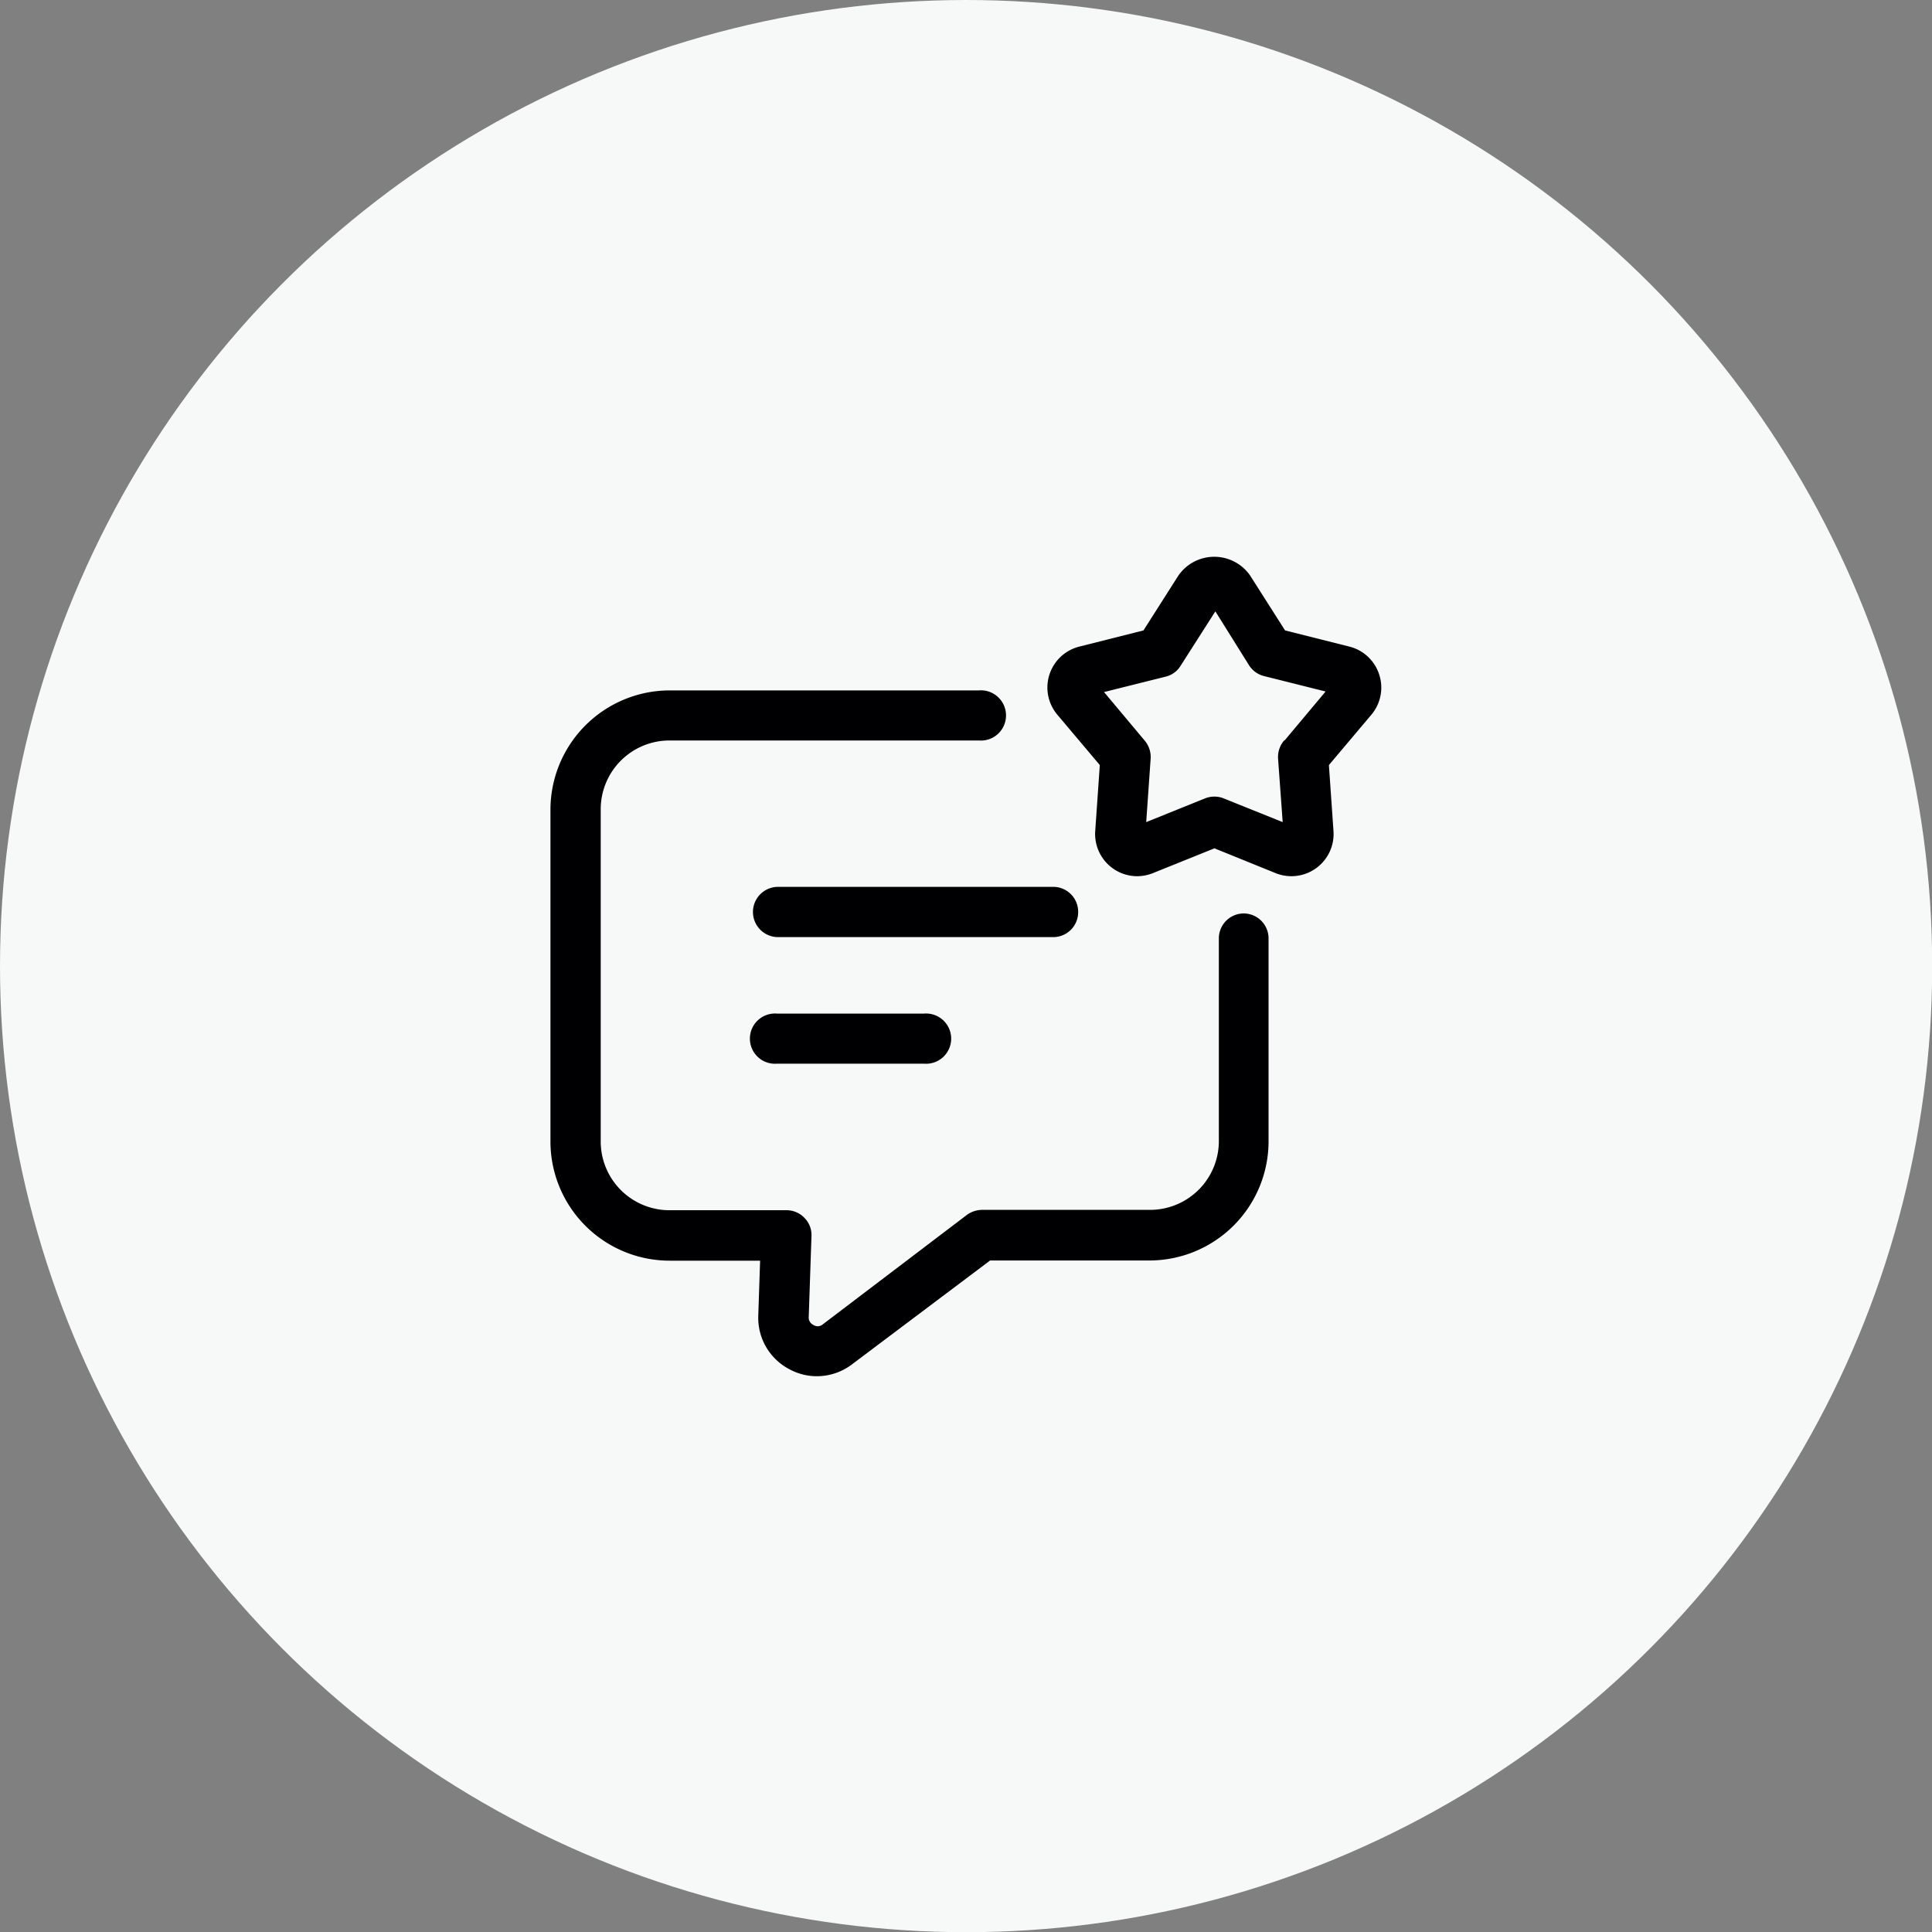
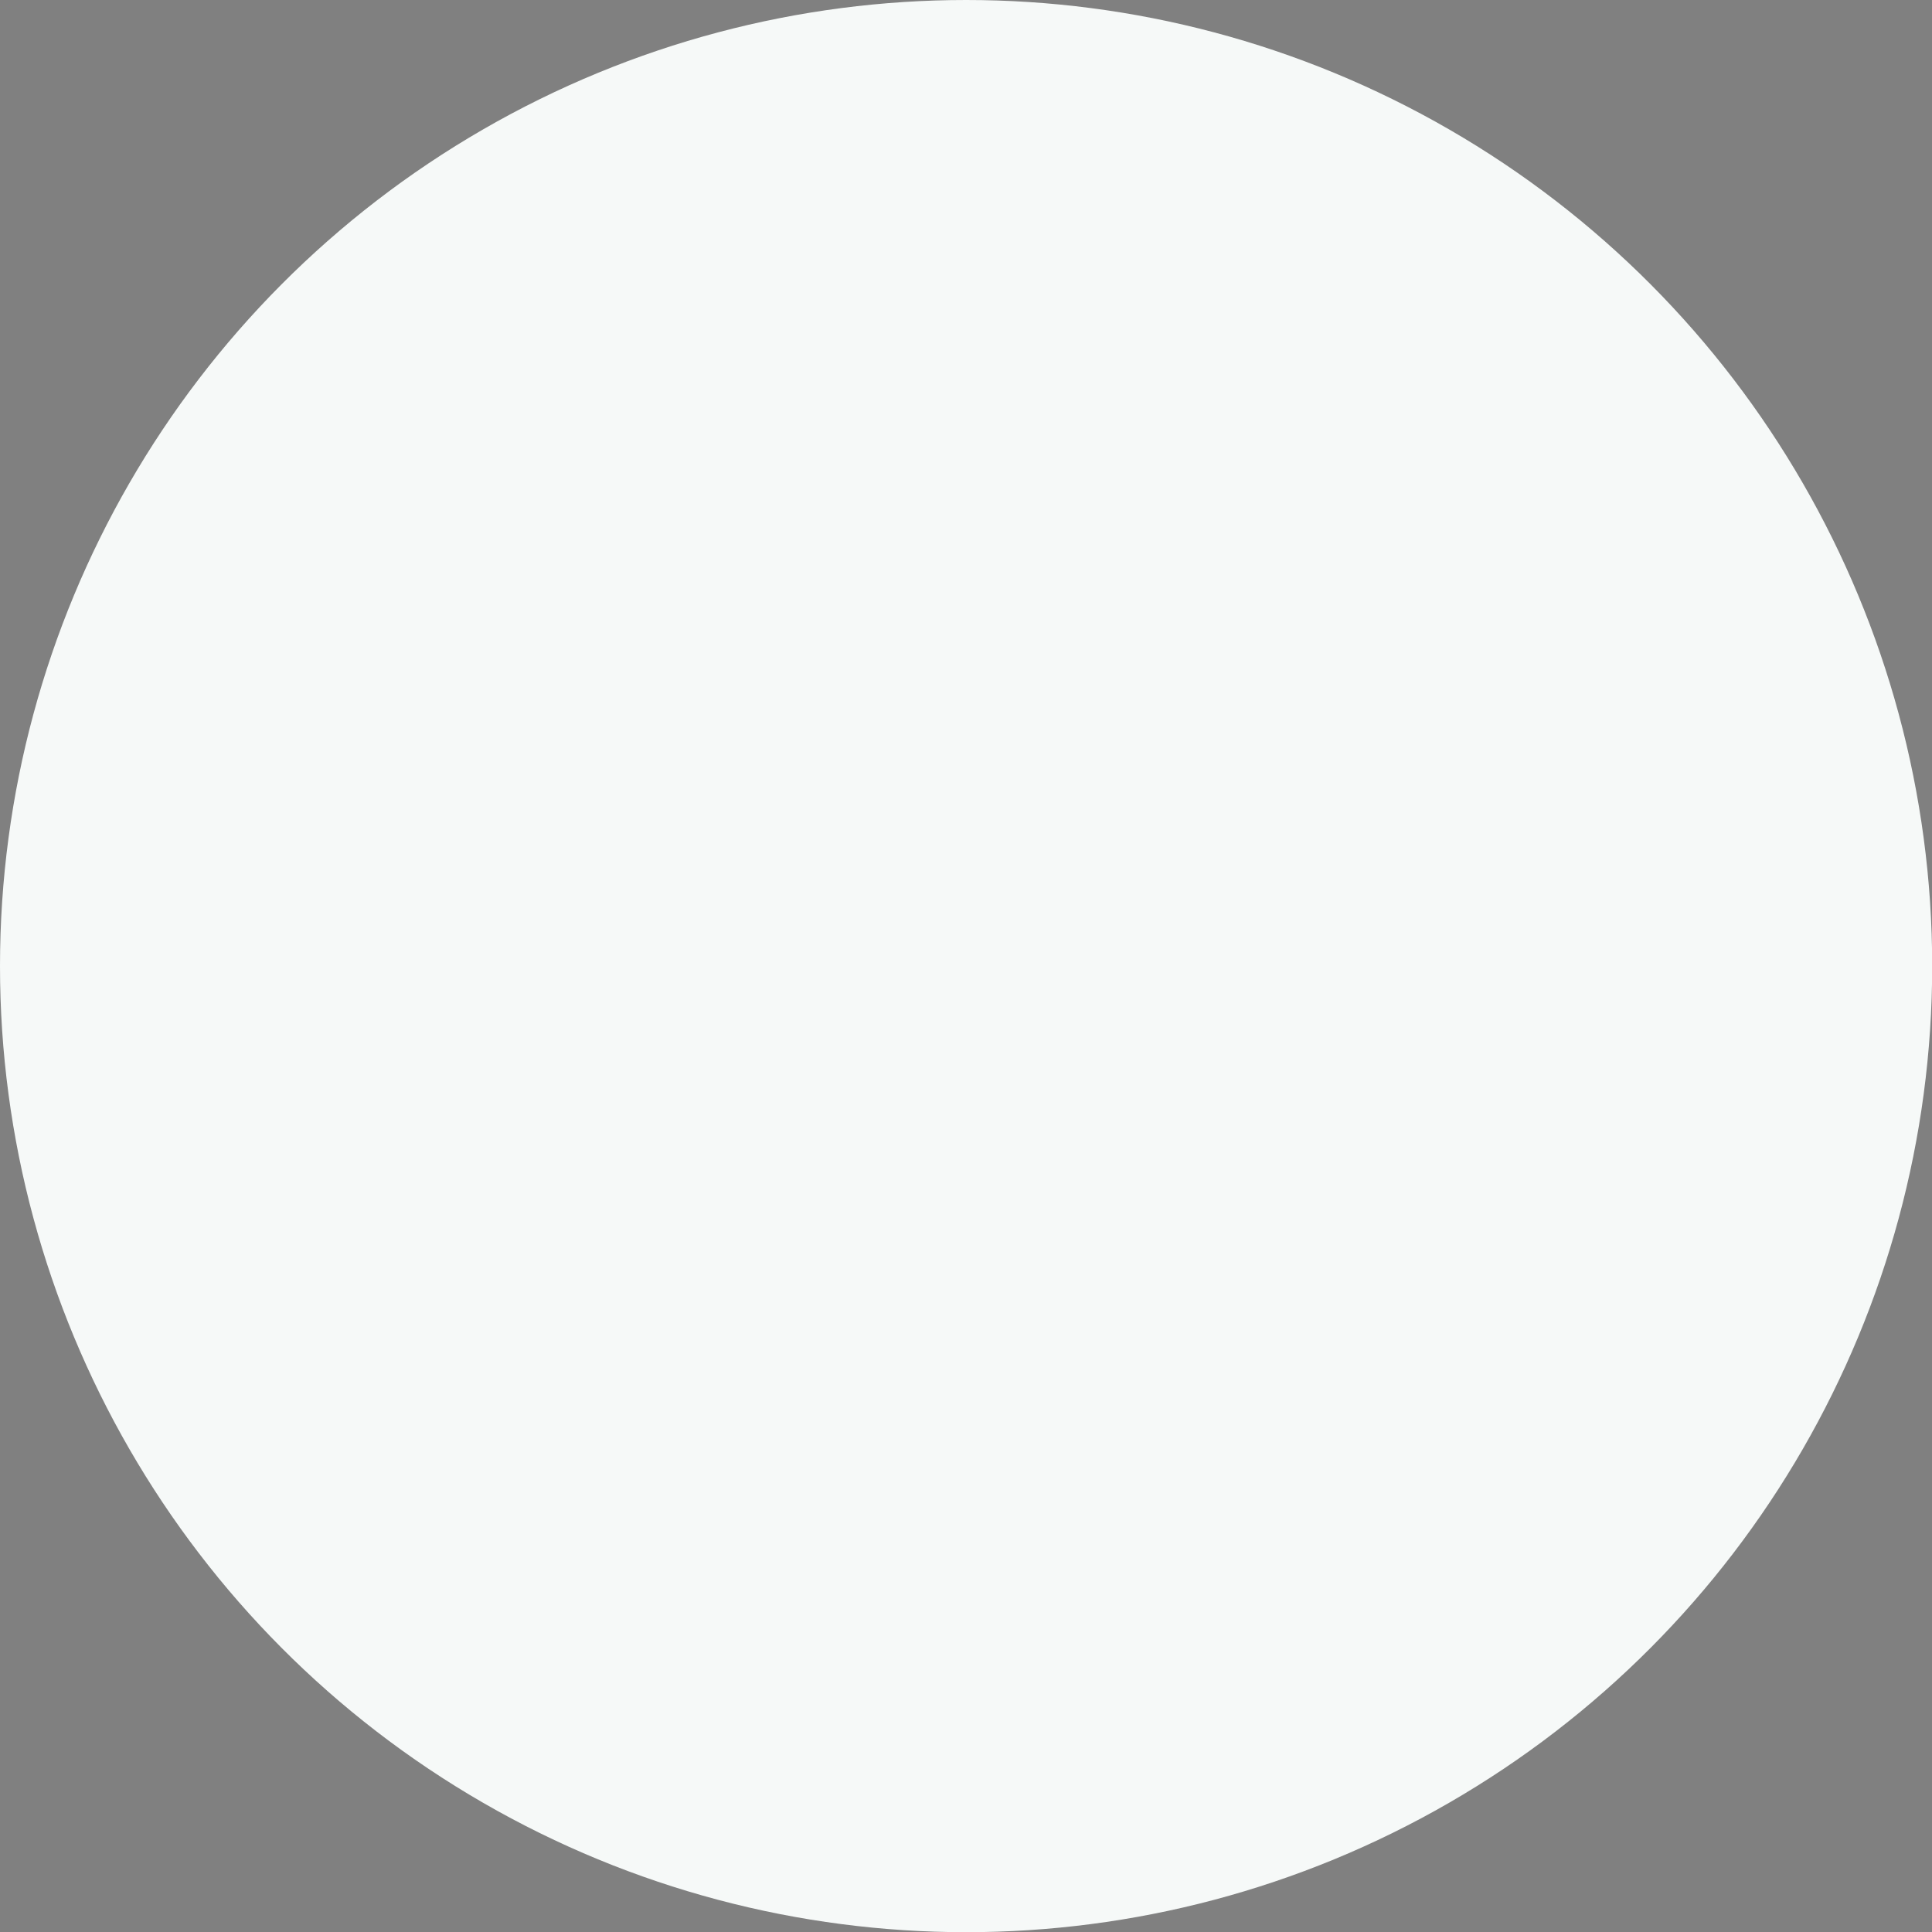
<svg xmlns="http://www.w3.org/2000/svg" id="Layer_1" data-name="Layer 1" viewBox="0 0 105.33 105.33">
  <rect x="0" y="0" width="105.33" height="105.33" fill="#808080" stroke="none" />
  <defs>
    <style>.cls-1{fill:#f6f9f8;}.cls-2{fill:#000003;fill-rule:evenodd;}</style>
  </defs>
  <title>Icon_pas4</title>
  <circle class="cls-1" cx="52.67" cy="52.67" r="52.67" />
-   <path class="cls-2" d="M215.52,185.39a1.36,1.36,0,0,0-1.36-1.37h-15a1.37,1.37,0,1,0,0,2.74h15a1.36,1.36,0,0,0,1.36-1.37Zm16.41-12.95a2.29,2.29,0,0,0-1.63-1.52l-3.5-.88-1.91-3a2.38,2.38,0,0,0-3.9,0l-1.91,3-3.49.88a2.3,2.3,0,0,0-1.21,3.71l2.32,2.75-.25,3.6a2.3,2.3,0,0,0,2.29,2.46,2.35,2.35,0,0,0,.86-.17l3.35-1.35,3.33,1.35a2.3,2.3,0,0,0,3.16-2.29l-.25-3.6,2.32-2.75a2.29,2.29,0,0,0,.42-2.19Zm-5.19,3.61a1.38,1.38,0,0,0-.32,1l.25,3.44-3.21-1.29a1.32,1.32,0,0,0-.51-.1,1.34,1.34,0,0,0-.52.1l-3.2,1.29.24-3.44a1.38,1.38,0,0,0-.32-1l-2.22-2.65,3.36-.84a1.32,1.32,0,0,0,.82-.6L223,169l1.83,2.93a1.36,1.36,0,0,0,.83.6l3.35.84-2.22,2.65Zm-2.2,9.42h0a1.36,1.36,0,0,1,1.36,1.36V197.9a6.5,6.5,0,0,1-6.49,6.49h-8.69l-7.54,5.67a3.17,3.17,0,0,1-1.9.64,3.12,3.12,0,0,1-1.48-.37,3.16,3.16,0,0,1-1.72-2.93l.1-3h-4.94a6.5,6.5,0,0,1-6.49-6.49V179.81a6.51,6.51,0,0,1,6.49-6.5H210.1a1.37,1.37,0,1,1,0,2.73H193.24a3.75,3.75,0,0,0-3.75,3.76V197.9a3.75,3.75,0,0,0,3.75,3.75h6.36a1.34,1.34,0,0,1,1,.42,1.32,1.32,0,0,1,.38,1l-.15,4.42a.44.44,0,0,0,.25.41.42.42,0,0,0,.48,0l7.9-6a1.44,1.44,0,0,1,.83-.27h9.15a3.75,3.75,0,0,0,3.75-3.75V186.83a1.36,1.36,0,0,1,1.37-1.36Zm-25.43,5.46a1.37,1.37,0,1,0,0,2.73h8a1.37,1.37,0,1,0,0-2.73Z" transform="translate(-156.74 -135.67)" />
</svg>